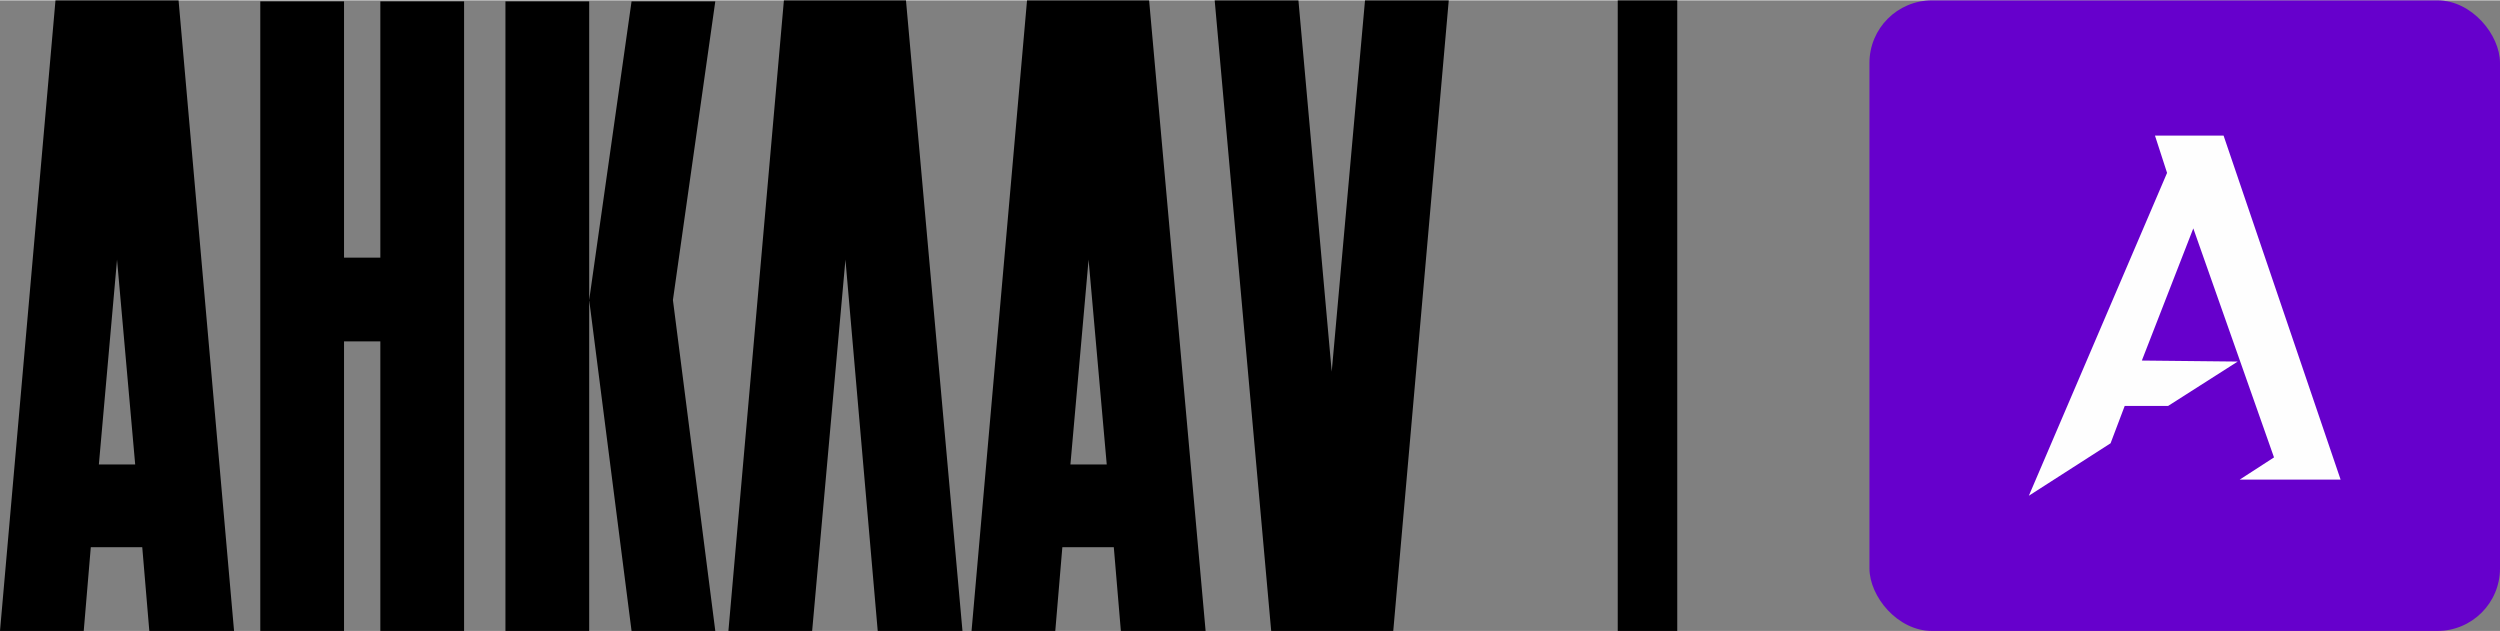
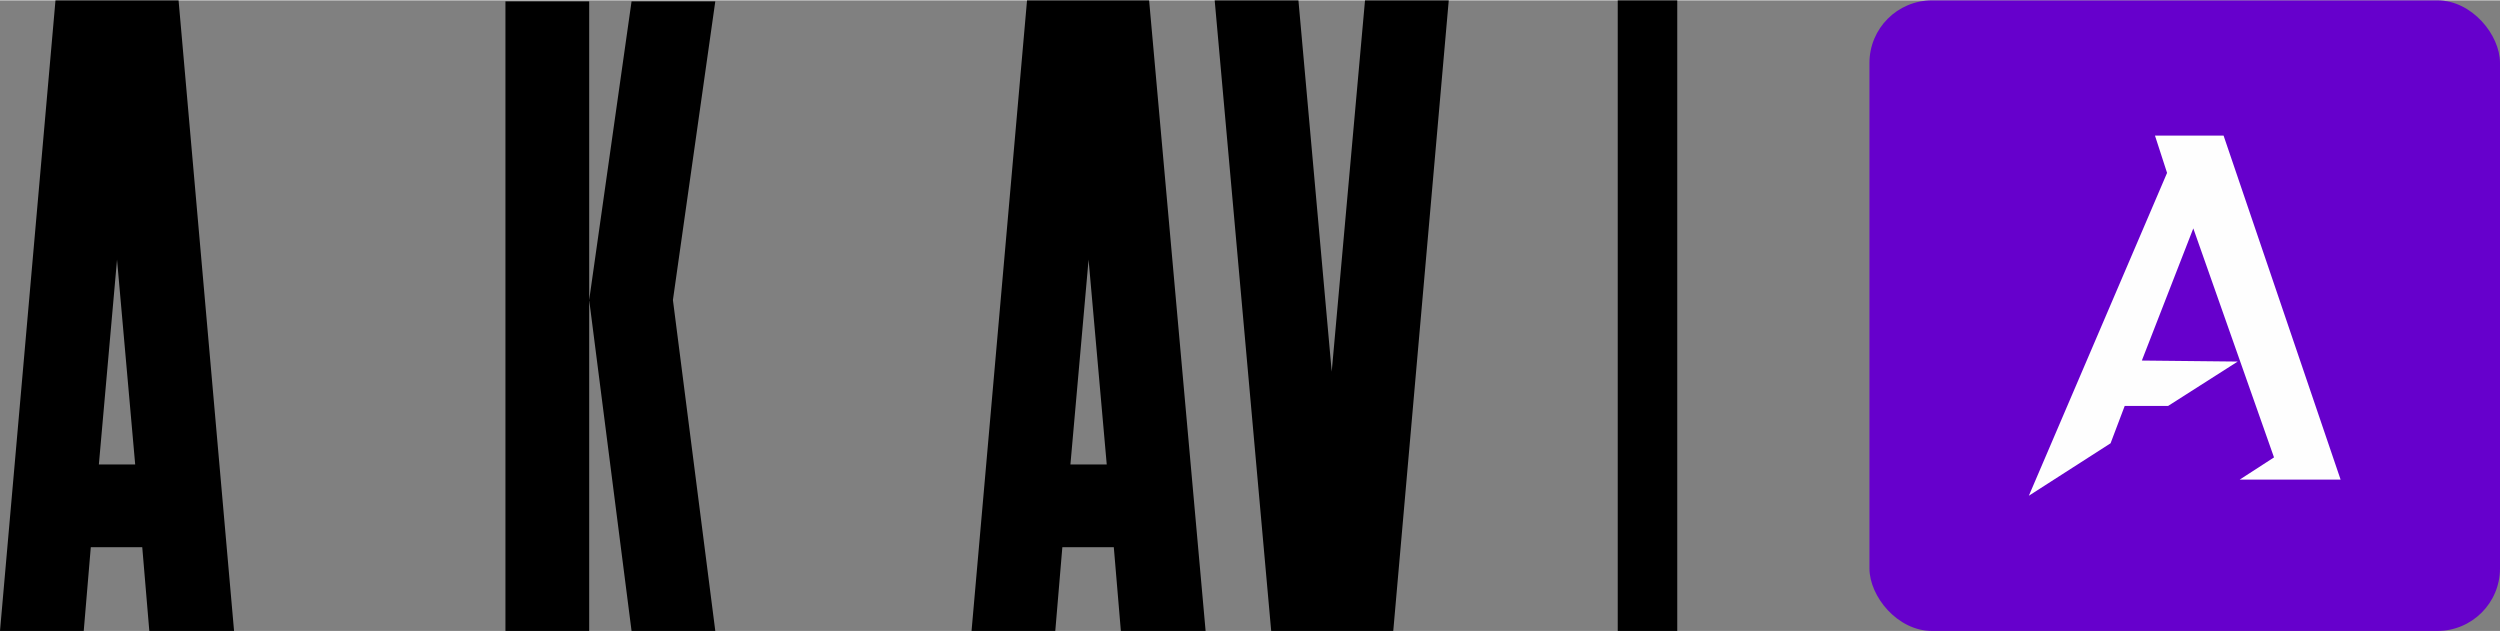
<svg xmlns="http://www.w3.org/2000/svg" xml:space="preserve" width="99px" height="25px" version="1.1" style="shape-rendering:geometricPrecision; text-rendering:geometricPrecision; image-rendering:optimizeQuality; fill-rule:evenodd; clip-rule:evenodd" viewBox="0 0 24.78 6.25">
  <rect x="0" y="0" width="24.78" height="6.25" fill="#808080" stroke="none" />
  <defs>
    <style type="text/css"> .str0 {stroke:black;stroke-width:0.59;stroke-miterlimit:22.926} .fil1 {fill:none} .fil3 {fill:#FEFEFE} .fil2 {fill:#6600CC} .fil0 {fill:black;fill-rule:nonzero} </style>
  </defs>
  <g id="Слой_x0020_1">
-     <path class="fil0" d="M1.48 6.25l-0.07 -0.83 -0.51 0 -0.07 0.83 -0.83 0 0.55 -6.25 0.38 0 0.84 0 0.55 6.25 -0.84 0zm-0.5 -1.65l0.36 0 -0.18 -2.03 -0.18 2.03z" />
-     <polygon id="_1" class="fil0" points="3.77,0.01 4.6,0.01 4.6,6.25 3.77,6.25 3.77,3.38 3.41,3.38 3.41,6.25 2.58,6.25 2.58,0.01 3.41,0.01 3.41,2.55 3.77,2.55 " />
+     <path class="fil0" d="M1.48 6.25l-0.07 -0.83 -0.51 0 -0.07 0.83 -0.83 0 0.55 -6.25 0.38 0 0.84 0 0.55 6.25 -0.84 0zm-0.5 -1.65l0.36 0 -0.18 -2.03 -0.18 2.03" />
    <path id="_2" class="fil0" d="M5.84 0.01l0 6.24 -0.83 0 0 -6.24 0.83 0zm0.83 2.96l0.42 3.28 -0.83 0 -0.42 -3.28 0.83 0zm0.42 -2.96l-0.42 2.96 -0.83 0 0.42 -2.96 0.83 0z" />
-     <polygon id="_3" class="fil0" points="9.54,6.25 8.7,6.25 8.38,2.57 8.05,6.25 7.22,6.25 7.77,0 8.15,0 8.15,0 8.98,0 " />
    <path id="_4" class="fil0" d="M11.11 6.25l-0.07 -0.83 -0.51 0 -0.07 0.83 -0.83 0 0.55 -6.25 0.37 0 0.84 0 0.56 6.25 -0.84 0zm-0.5 -1.65l0.36 0 -0.18 -2.03 -0.18 2.03z" />
    <polygon id="_5" class="fil0" points="14.36,0 13.81,6.25 13.43,6.25 13.43,6.25 12.6,6.25 12.04,0 12.87,0 13.2,3.68 13.53,0 " />
    <g id="_2807656788112">
      <line class="fil1 str0" x1="16.33" y1="0" x2="16.33" y2="6.25" />
    </g>
    <g id="_2807656786720">
      <rect class="fil2" x="18.53" width="6.25" height="6.25" rx="0.62" ry="0.62" />
      <path class="fil3" d="M22.04 1.34c-0.22,0 -0.45,0 -0.68,0l0.12 0.37 -1.37 3.2 0.81 -0.52 0.14 -0.37 0.43 0 0.69 -0.44 -0.95 -0.01 0.51 -1.31 0.8 2.27 -0.34 0.22 1 0c-1.16,-3.41 0,0 -1.16,-3.41z" />
    </g>
  </g>
</svg>